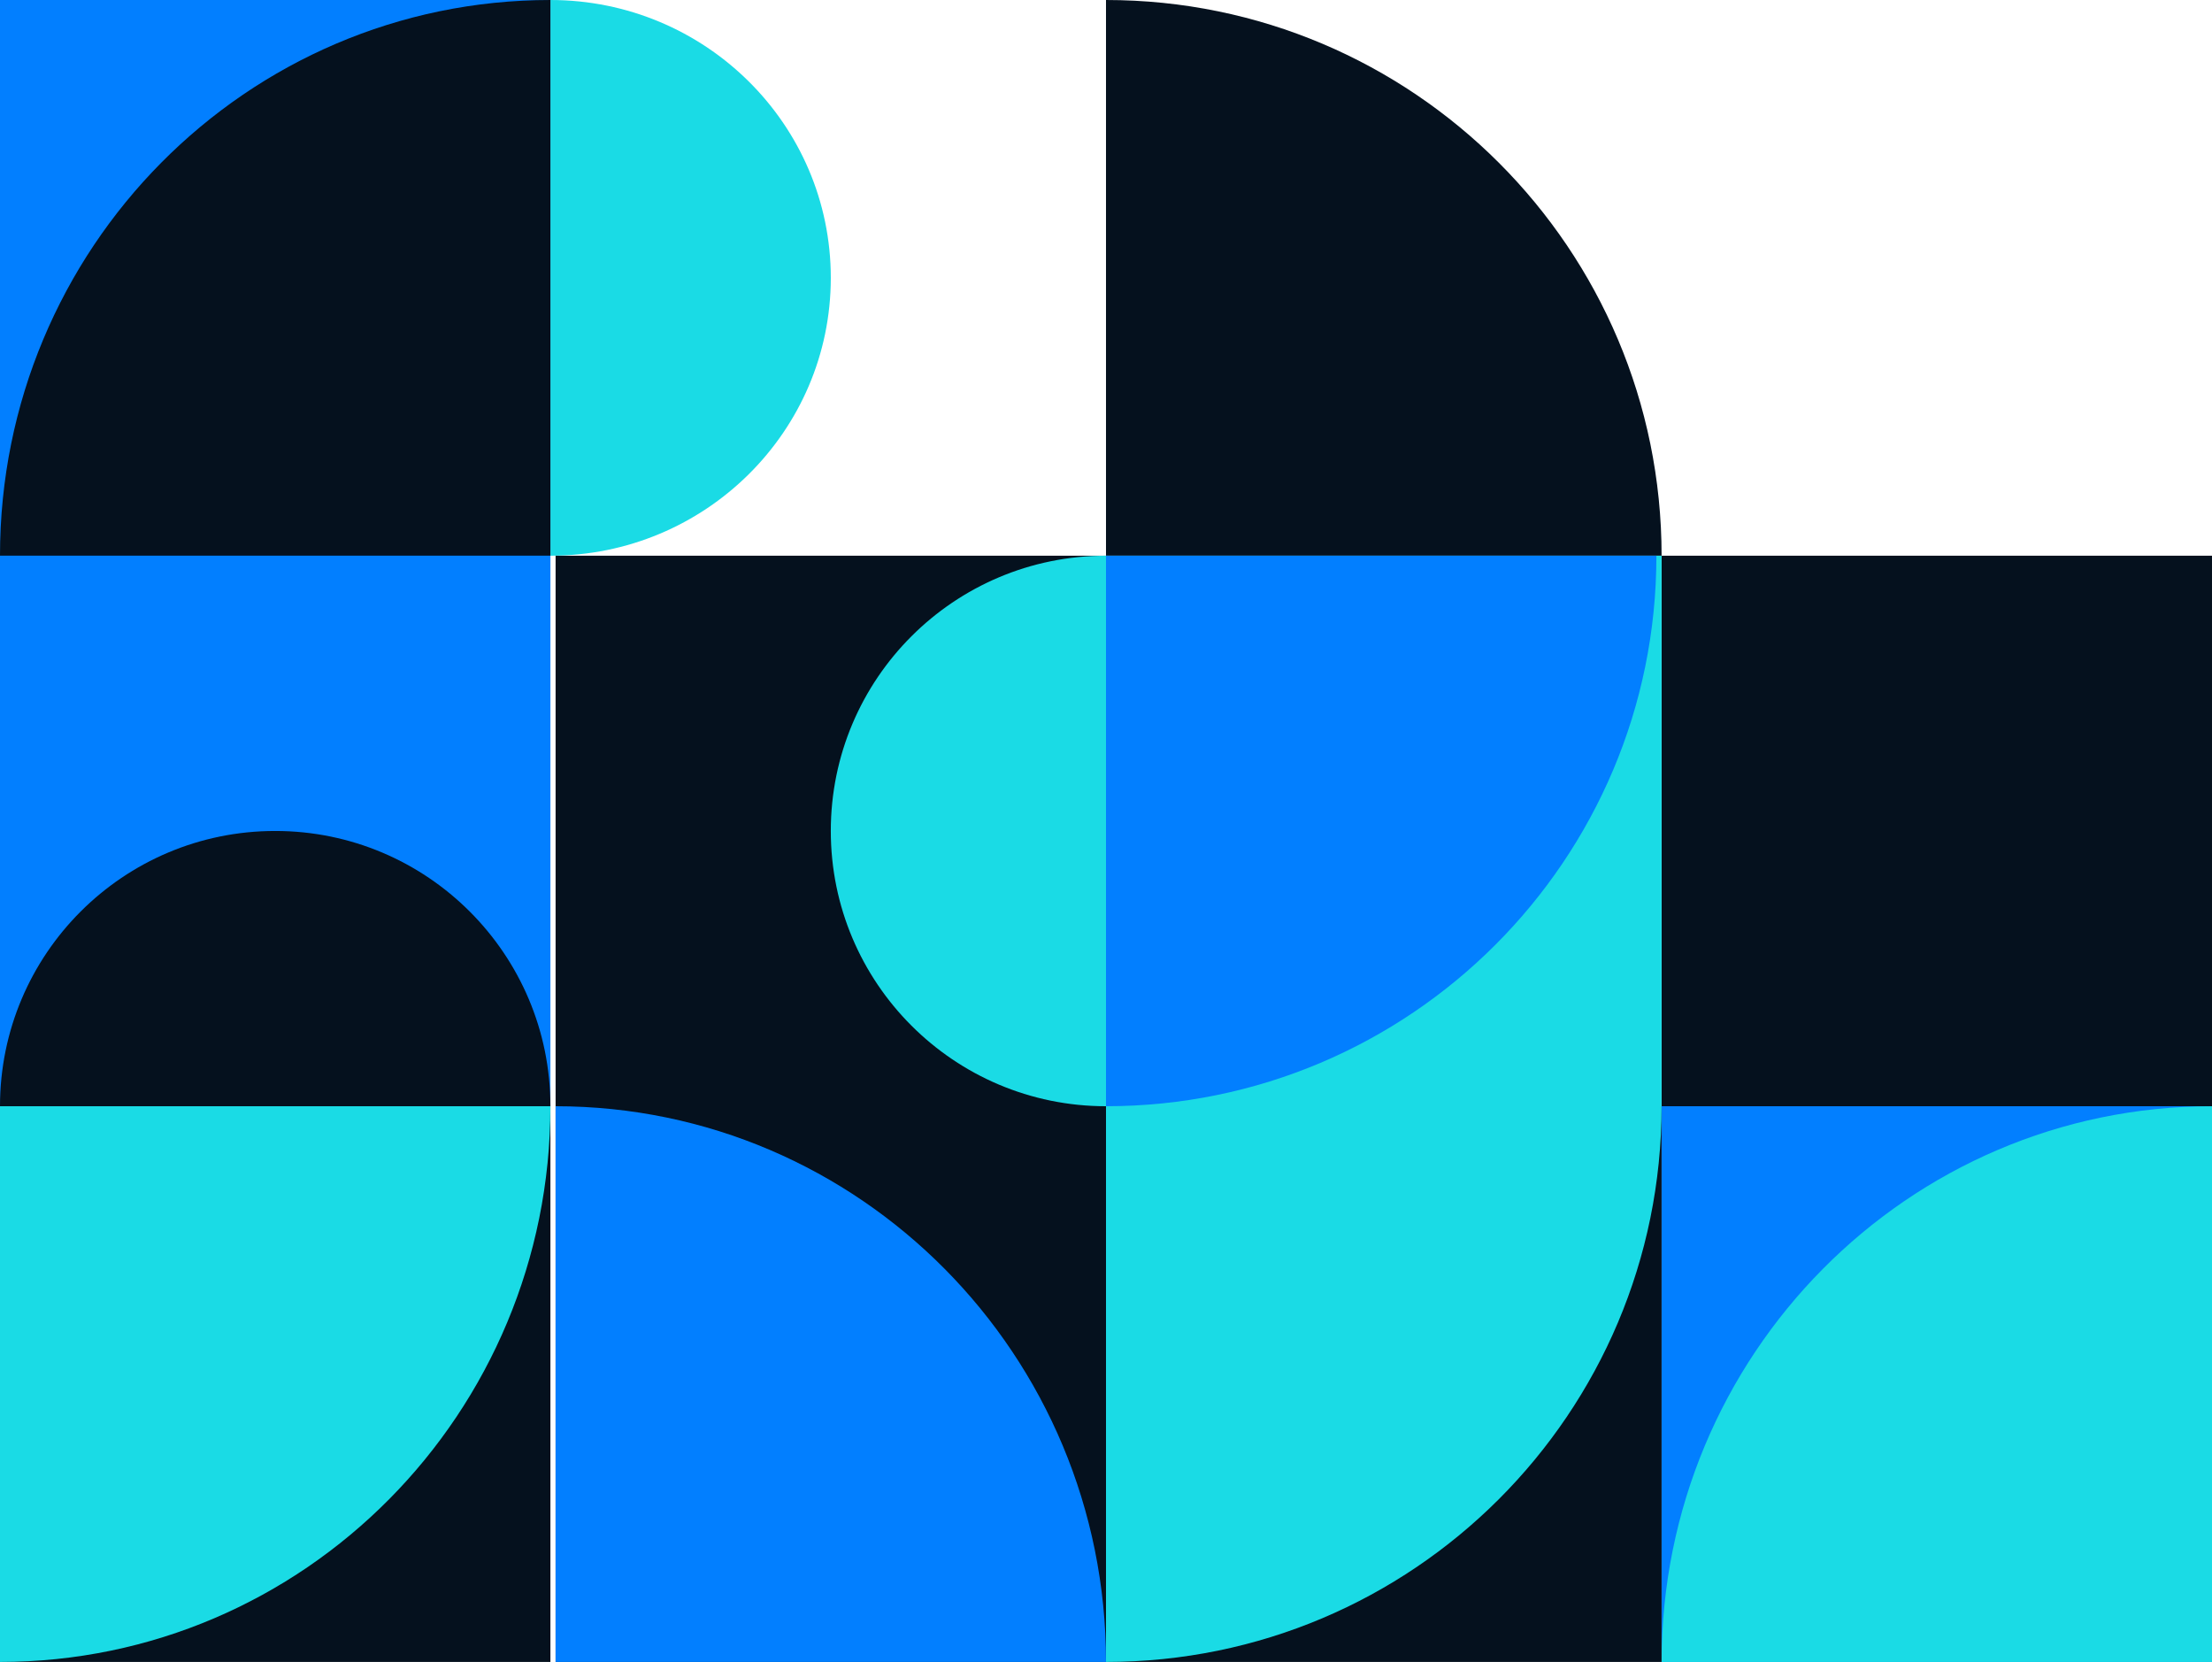
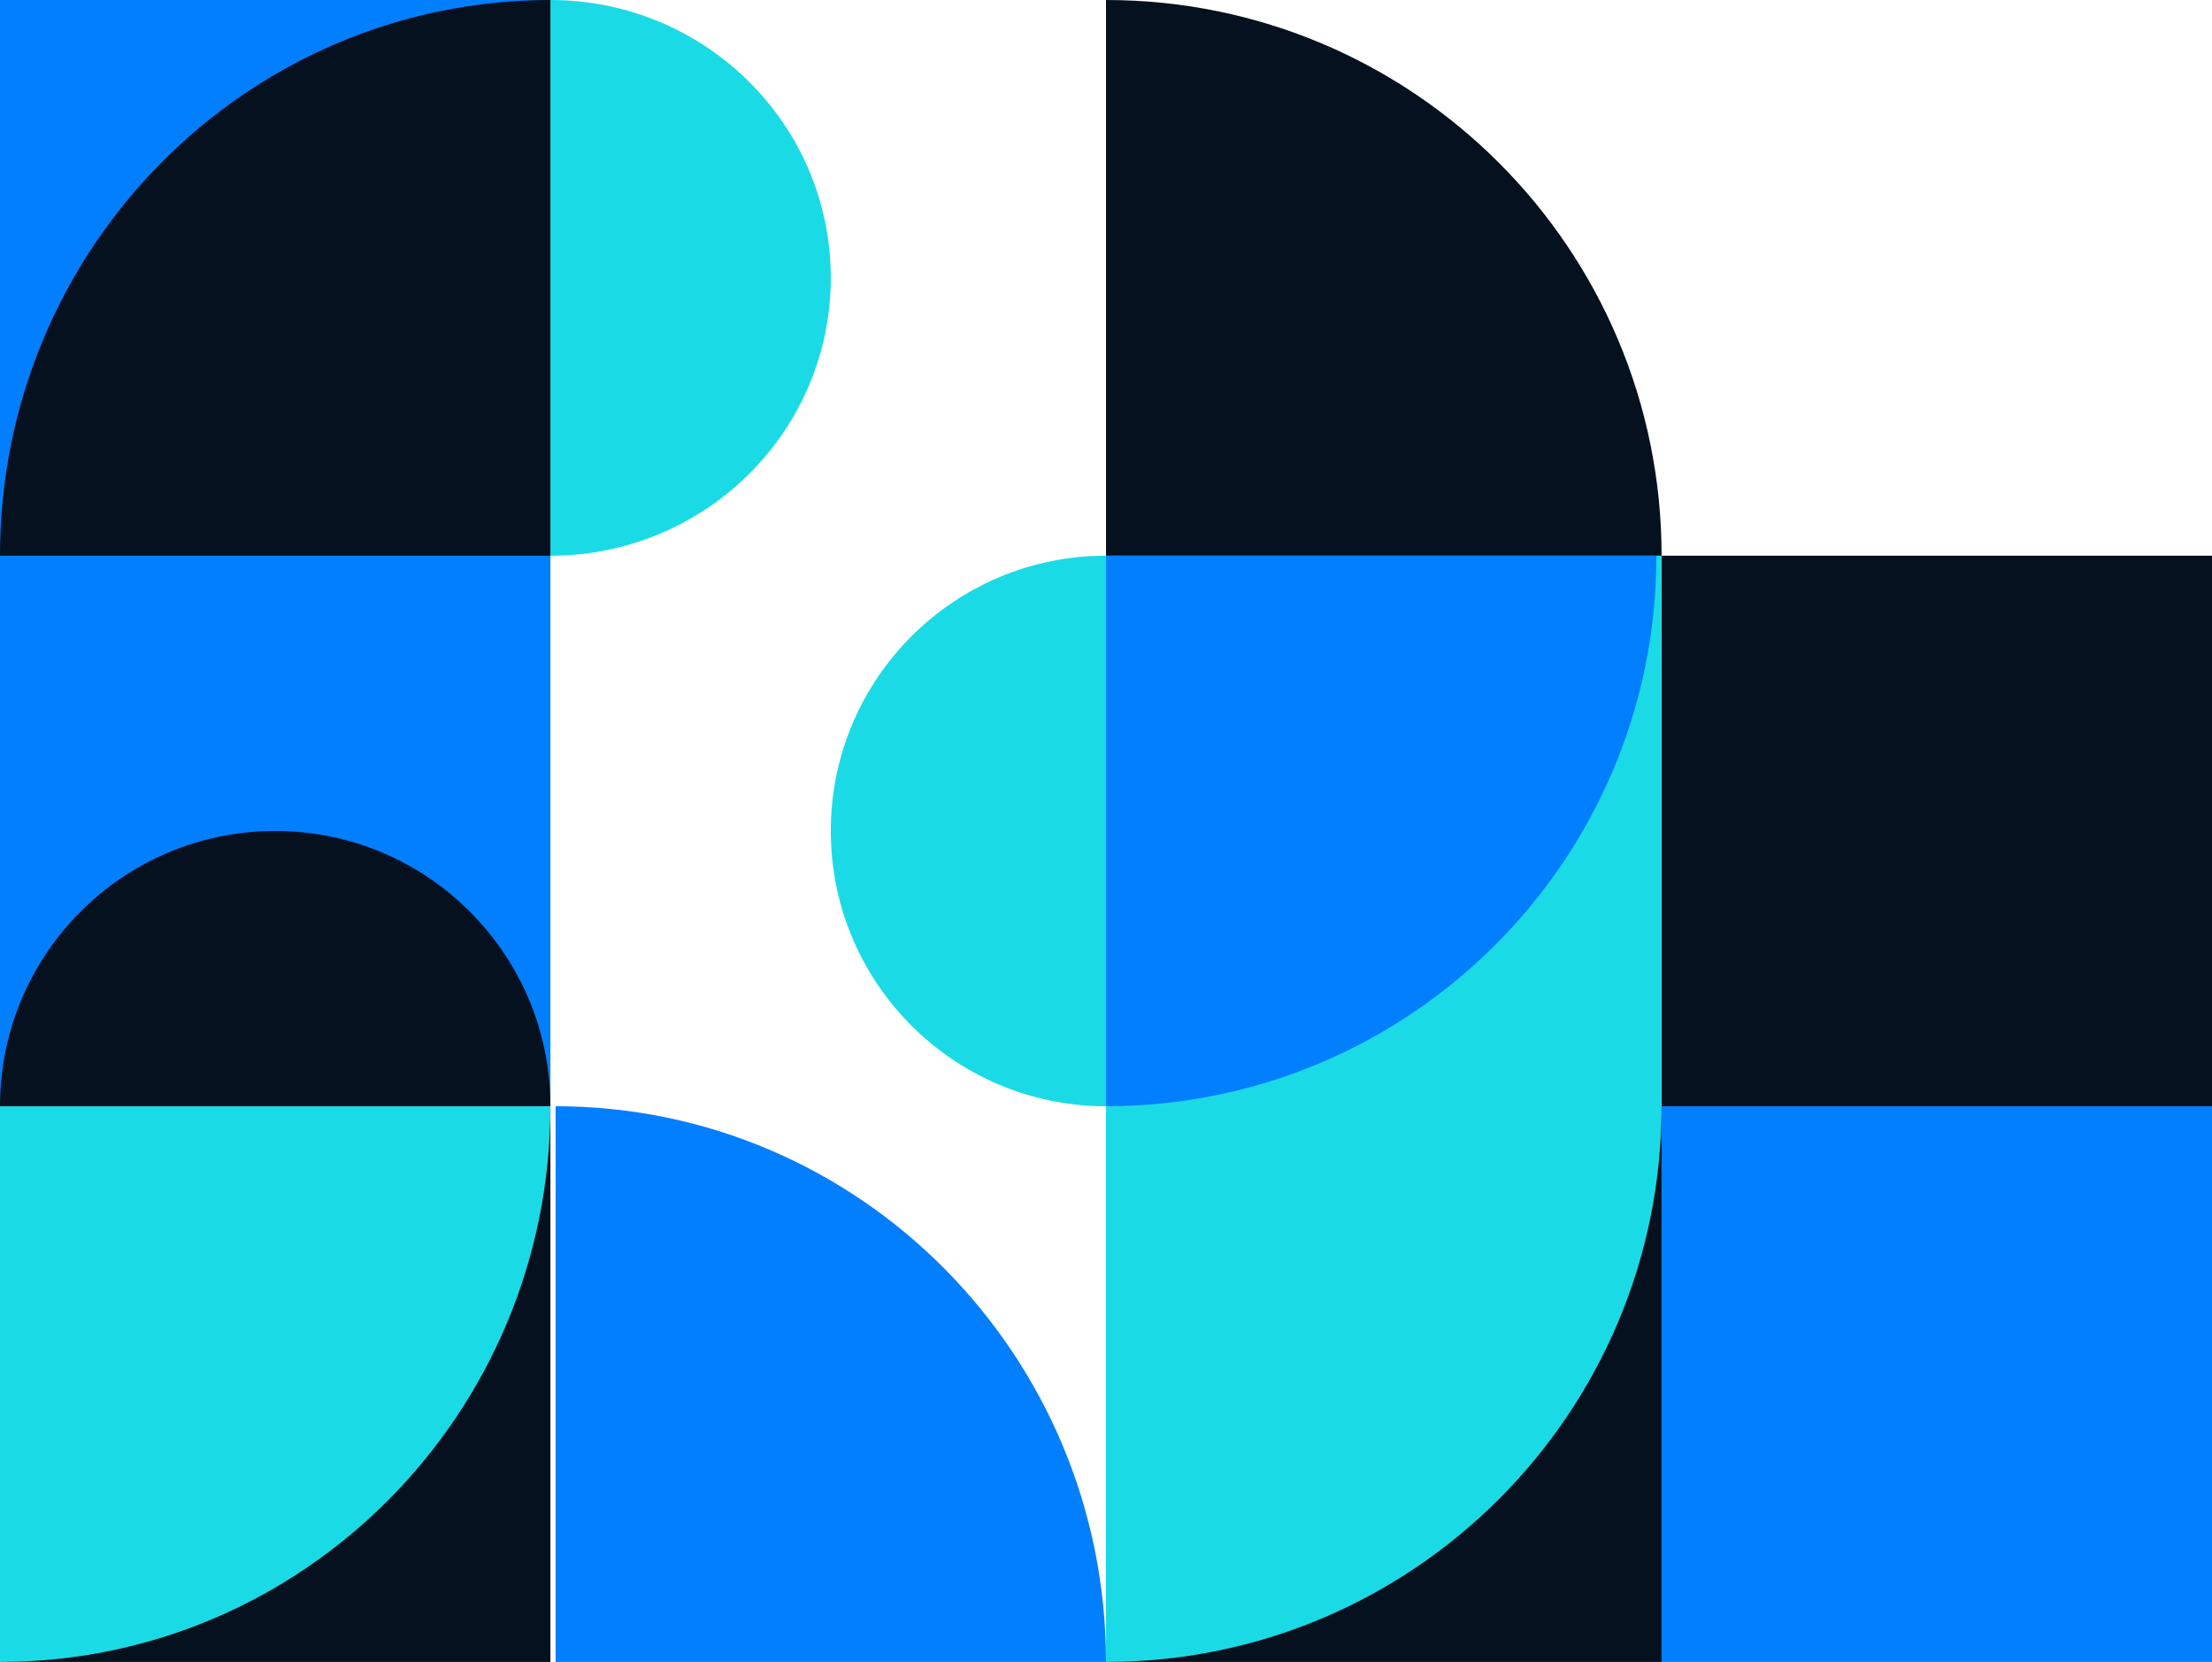
<svg xmlns="http://www.w3.org/2000/svg" width="426" height="320" viewBox="0 0 426 320" fill="none">
  <path d="M160 53.497C160 23.949 135.822 0 106 0V107C135.822 107 160 83.045 160 53.497Z" fill="#1ADBE5" />
-   <path d="M213 107H107V213H213V107Z" fill="#05111E" />
  <path d="M160 159.997C160 189.266 183.727 213 213 213V107C183.727 107 160 130.728 160 160.003V159.997Z" fill="#1ADBE5" />
-   <path d="M213 213H107V320H213V213Z" fill="#05111E" />
  <path d="M213 320H107V213C165.541 213 213 260.907 213 320Z" fill="#027FFF" />
  <path d="M106 213H0V320H106V213Z" fill="#05111E" />
  <path d="M0 320V213H106C106 272.095 58.543 320 0 320Z" fill="#1ADBE5" />
  <path d="M106 0H0V107H106V0Z" fill="#027FFF" />
  <path d="M106 0V107H0C0 47.907 47.448 0 106 0Z" fill="#05111E" />
  <path d="M106 107H0V213H106V107Z" fill="#027FFF" />
  <path d="M52.997 160C23.722 160 0 183.73 0 213H106C106 183.73 82.272 160 53.003 160H52.997Z" fill="#05111E" />
  <path d="M426 107H320V213H426V107Z" fill="#05111E" />
  <path d="M426 213H320V320H426V213Z" fill="#027FFF" />
-   <path d="M426 213V320H320C320 260.91 367.45 213 426 213Z" fill="#1ADBE5" />
  <path d="M320 213H213V320H320V213Z" fill="#05111E" />
  <path d="M213 320V213H320C320 272.093 272.099 320 213 320Z" fill="#1ADBE5" />
  <path d="M320 107H213V0C272.099 0 320 47.907 320 107Z" fill="#05111E" />
  <path d="M320 107H213V213H320V107Z" fill="#1ADBE5" />
  <path d="M213 213V107H319C319 165.544 271.544 213 213 213Z" fill="#027FFF" />
</svg>